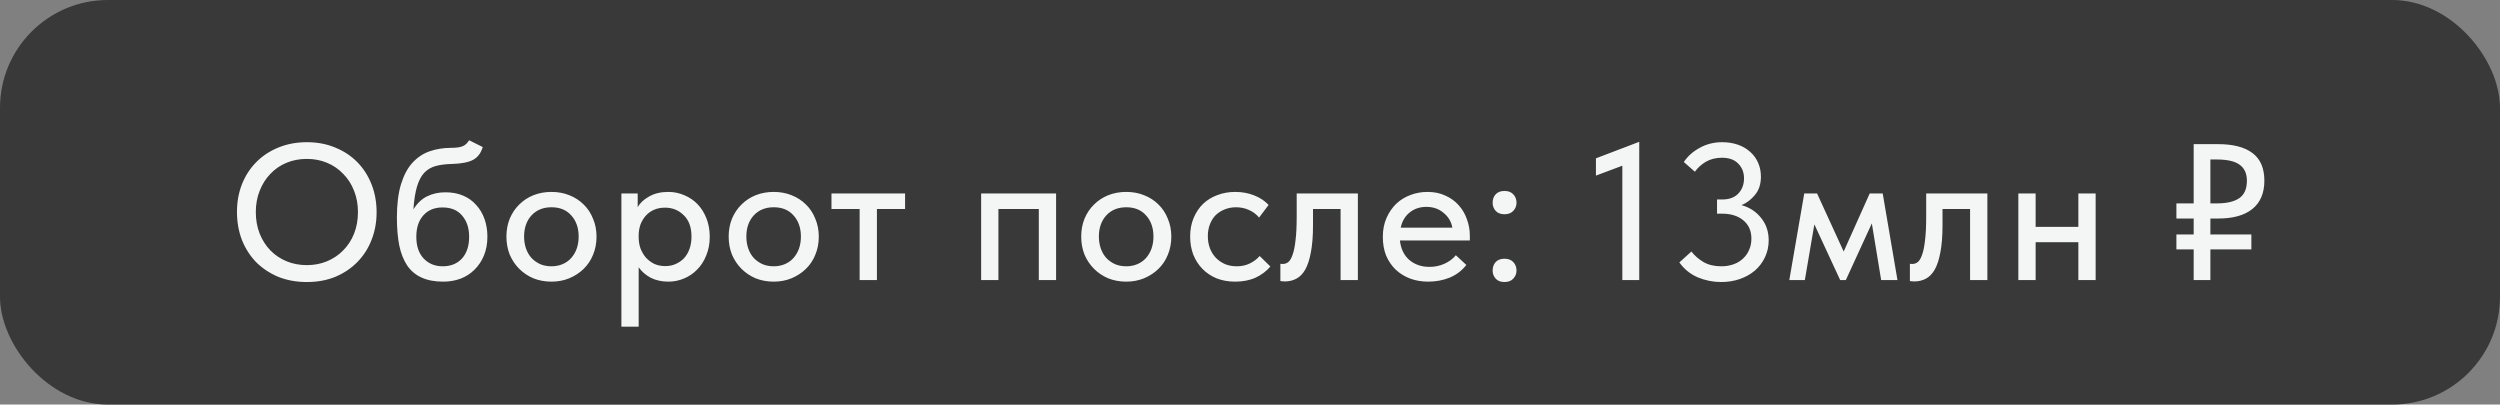
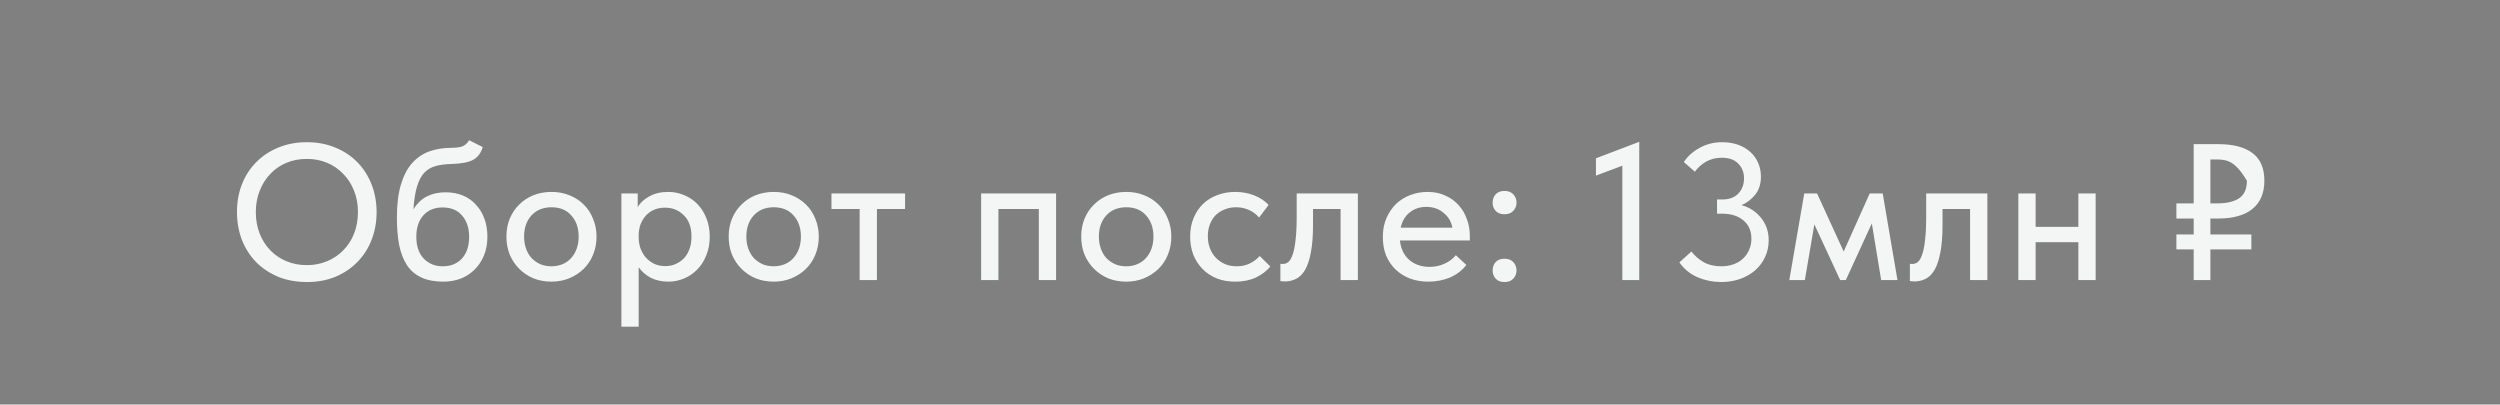
<svg xmlns="http://www.w3.org/2000/svg" width="241" height="39" viewBox="0 0 241 39" fill="none">
  <rect x="0" y="0" width="241" height="39" fill="#808080" stroke="none" />
-   <rect width="241" height="39" rx="10.4" fill="#39393A" />
-   <path d="M29.583 25.558C30.282 25.558 30.931 25.434 31.53 25.184C32.129 24.934 32.647 24.585 33.084 24.136C33.533 23.686 33.883 23.15 34.132 22.526C34.382 21.889 34.507 21.197 34.507 20.448C34.507 19.699 34.382 19.013 34.132 18.389C33.883 17.752 33.533 17.209 33.084 16.76C32.647 16.298 32.129 15.942 31.53 15.693C30.931 15.443 30.282 15.318 29.583 15.318C28.872 15.318 28.216 15.443 27.617 15.693C27.018 15.942 26.5 16.298 26.064 16.76C25.627 17.209 25.284 17.752 25.034 18.389C24.784 19.013 24.66 19.699 24.66 20.448C24.66 21.197 24.784 21.889 25.034 22.526C25.284 23.15 25.627 23.686 26.064 24.136C26.5 24.585 27.018 24.934 27.617 25.184C28.216 25.434 28.872 25.558 29.583 25.558ZM29.583 27.187C28.572 27.187 27.649 27.019 26.812 26.682C25.989 26.332 25.277 25.858 24.678 25.259C24.092 24.647 23.636 23.93 23.312 23.106C23 22.282 22.844 21.39 22.844 20.429C22.844 19.481 23 18.601 23.312 17.79C23.636 16.966 24.092 16.254 24.678 15.655C25.277 15.044 25.989 14.569 26.812 14.233C27.649 13.883 28.572 13.708 29.583 13.708C30.594 13.708 31.511 13.883 32.335 14.233C33.159 14.569 33.864 15.037 34.45 15.637C35.037 16.236 35.492 16.947 35.817 17.771C36.142 18.595 36.304 19.493 36.304 20.466C36.304 21.415 36.142 22.301 35.817 23.125C35.505 23.936 35.05 24.647 34.45 25.259C33.864 25.858 33.159 26.332 32.335 26.682C31.511 27.019 30.594 27.187 29.583 27.187ZM42.736 27.15C41.912 27.15 41.213 27.019 40.639 26.757C40.065 26.494 39.603 26.108 39.254 25.596C38.904 25.072 38.648 24.423 38.486 23.649C38.336 22.875 38.261 21.983 38.261 20.972C38.261 19.699 38.392 18.632 38.654 17.771C38.917 16.91 39.279 16.223 39.74 15.711C40.215 15.187 40.77 14.813 41.406 14.588C42.055 14.364 42.754 14.251 43.503 14.251C43.977 14.251 44.339 14.201 44.589 14.101C44.839 14.002 45.051 13.808 45.225 13.521L46.536 14.176C46.361 14.763 46.049 15.175 45.6 15.412C45.151 15.649 44.47 15.78 43.559 15.805C42.985 15.818 42.48 15.88 42.043 15.992C41.606 16.105 41.232 16.317 40.92 16.629C40.62 16.941 40.383 17.384 40.208 17.958C40.034 18.52 39.915 19.262 39.853 20.186C40.215 19.599 40.651 19.181 41.163 18.931C41.687 18.669 42.28 18.538 42.941 18.538C43.578 18.538 44.146 18.644 44.645 18.857C45.144 19.069 45.562 19.368 45.899 19.755C46.249 20.13 46.517 20.579 46.704 21.103C46.892 21.627 46.985 22.195 46.985 22.807C46.985 23.493 46.873 24.105 46.648 24.641C46.423 25.178 46.118 25.633 45.731 26.008C45.356 26.382 44.907 26.669 44.383 26.869C43.871 27.056 43.322 27.15 42.736 27.15ZM42.679 25.671C43.453 25.671 44.071 25.421 44.533 24.922C44.995 24.41 45.225 23.711 45.225 22.825C45.225 21.989 45.001 21.309 44.551 20.785C44.115 20.261 43.484 19.998 42.661 19.998C41.874 19.998 41.257 20.254 40.807 20.766C40.358 21.265 40.133 21.952 40.133 22.825C40.133 23.724 40.37 24.423 40.845 24.922C41.319 25.421 41.931 25.671 42.679 25.671ZM53.162 27.15C52.538 27.15 51.958 27.044 51.421 26.831C50.897 26.607 50.441 26.301 50.054 25.914C49.667 25.527 49.362 25.072 49.137 24.548C48.925 24.011 48.819 23.431 48.819 22.807C48.819 22.183 48.925 21.608 49.137 21.084C49.362 20.548 49.667 20.092 50.054 19.718C50.441 19.331 50.897 19.031 51.421 18.819C51.958 18.607 52.538 18.501 53.162 18.501C53.786 18.501 54.36 18.607 54.884 18.819C55.421 19.031 55.883 19.331 56.27 19.718C56.656 20.092 56.956 20.548 57.168 21.084C57.393 21.608 57.505 22.183 57.505 22.807C57.505 23.443 57.393 24.03 57.168 24.566C56.956 25.09 56.65 25.546 56.251 25.933C55.864 26.307 55.402 26.607 54.865 26.831C54.341 27.044 53.773 27.15 53.162 27.15ZM53.162 25.671C53.549 25.671 53.904 25.602 54.229 25.465C54.553 25.328 54.828 25.134 55.053 24.885C55.29 24.622 55.471 24.317 55.596 23.967C55.72 23.618 55.783 23.231 55.783 22.807C55.783 21.97 55.546 21.29 55.071 20.766C54.61 20.242 53.973 19.98 53.162 19.98C52.363 19.98 51.72 20.242 51.234 20.766C50.759 21.29 50.522 21.97 50.522 22.807C50.522 23.218 50.585 23.605 50.709 23.967C50.834 24.317 51.009 24.616 51.234 24.866C51.471 25.116 51.752 25.315 52.076 25.465C52.401 25.602 52.763 25.671 53.162 25.671ZM59.902 31.493V18.651H61.474V19.98C61.686 19.58 62.048 19.237 62.56 18.95C63.072 18.651 63.696 18.501 64.432 18.501C64.969 18.501 65.48 18.607 65.967 18.819C66.454 19.019 66.878 19.306 67.24 19.68C67.602 20.055 67.889 20.51 68.101 21.047C68.313 21.584 68.419 22.176 68.419 22.825C68.419 23.487 68.307 24.086 68.082 24.622C67.87 25.159 67.577 25.615 67.203 25.989C66.841 26.363 66.416 26.651 65.93 26.85C65.455 27.05 64.956 27.15 64.432 27.15C63.795 27.15 63.228 27.025 62.728 26.775C62.242 26.513 61.855 26.176 61.568 25.764V31.493H59.902ZM64.114 20.017C63.714 20.017 63.359 20.086 63.047 20.223C62.735 20.36 62.473 20.548 62.26 20.785C62.048 21.022 61.88 21.297 61.755 21.608C61.643 21.921 61.58 22.251 61.568 22.601V22.881C61.568 23.243 61.624 23.593 61.736 23.93C61.861 24.254 62.029 24.548 62.242 24.81C62.466 25.059 62.735 25.265 63.047 25.427C63.371 25.577 63.733 25.652 64.132 25.652C64.507 25.652 64.844 25.584 65.143 25.446C65.455 25.309 65.724 25.122 65.948 24.885C66.173 24.635 66.348 24.335 66.472 23.986C66.597 23.637 66.66 23.243 66.66 22.807C66.66 21.908 66.41 21.222 65.911 20.747C65.424 20.261 64.825 20.017 64.114 20.017ZM74.588 27.15C73.963 27.15 73.383 27.044 72.847 26.831C72.322 26.607 71.867 26.301 71.48 25.914C71.093 25.527 70.787 25.072 70.563 24.548C70.35 24.011 70.244 23.431 70.244 22.807C70.244 22.183 70.35 21.608 70.563 21.084C70.787 20.548 71.093 20.092 71.48 19.718C71.867 19.331 72.322 19.031 72.847 18.819C73.383 18.607 73.963 18.501 74.588 18.501C75.212 18.501 75.786 18.607 76.31 18.819C76.846 19.031 77.308 19.331 77.695 19.718C78.082 20.092 78.382 20.548 78.594 21.084C78.818 21.608 78.931 22.183 78.931 22.807C78.931 23.443 78.818 24.03 78.594 24.566C78.382 25.09 78.076 25.546 77.676 25.933C77.29 26.307 76.828 26.607 76.291 26.831C75.767 27.044 75.199 27.15 74.588 27.15ZM74.588 25.671C74.974 25.671 75.33 25.602 75.655 25.465C75.979 25.328 76.254 25.134 76.478 24.885C76.715 24.622 76.896 24.317 77.021 23.967C77.146 23.618 77.208 23.231 77.208 22.807C77.208 21.97 76.971 21.29 76.497 20.766C76.035 20.242 75.399 19.98 74.588 19.98C73.789 19.98 73.146 20.242 72.659 20.766C72.185 21.29 71.948 21.97 71.948 22.807C71.948 23.218 72.01 23.605 72.135 23.967C72.26 24.317 72.435 24.616 72.659 24.866C72.896 25.116 73.177 25.315 73.502 25.465C73.826 25.602 74.188 25.671 74.588 25.671ZM82.869 20.148H80.154V18.651H87.249V20.148H84.535V27H82.869V20.148ZM94.581 18.651H101.807V27H100.141V20.148H96.247V27H94.581V18.651ZM108.572 27.15C107.948 27.15 107.368 27.044 106.831 26.831C106.307 26.607 105.851 26.301 105.464 25.914C105.077 25.527 104.772 25.072 104.547 24.548C104.335 24.011 104.229 23.431 104.229 22.807C104.229 22.183 104.335 21.608 104.547 21.084C104.772 20.548 105.077 20.092 105.464 19.718C105.851 19.331 106.307 19.031 106.831 18.819C107.368 18.607 107.948 18.501 108.572 18.501C109.196 18.501 109.77 18.607 110.294 18.819C110.831 19.031 111.293 19.331 111.68 19.718C112.066 20.092 112.366 20.548 112.578 21.084C112.803 21.608 112.915 22.183 112.915 22.807C112.915 23.443 112.803 24.03 112.578 24.566C112.366 25.09 112.06 25.546 111.661 25.933C111.274 26.307 110.812 26.607 110.275 26.831C109.751 27.044 109.183 27.15 108.572 27.15ZM108.572 25.671C108.959 25.671 109.315 25.602 109.639 25.465C109.963 25.328 110.238 25.134 110.463 24.885C110.7 24.622 110.881 24.317 111.006 23.967C111.13 23.618 111.193 23.231 111.193 22.807C111.193 21.97 110.956 21.29 110.481 20.766C110.02 20.242 109.383 19.98 108.572 19.98C107.773 19.98 107.13 20.242 106.644 20.766C106.169 21.29 105.932 21.97 105.932 22.807C105.932 23.218 105.995 23.605 106.12 23.967C106.244 24.317 106.419 24.616 106.644 24.866C106.881 25.116 107.162 25.315 107.486 25.465C107.811 25.602 108.173 25.671 108.572 25.671ZM119.074 27.15C118.413 27.15 117.814 27.044 117.277 26.831C116.741 26.607 116.285 26.301 115.911 25.914C115.536 25.527 115.243 25.072 115.031 24.548C114.831 24.011 114.731 23.431 114.731 22.807C114.731 22.133 114.844 21.534 115.068 21.009C115.293 20.473 115.599 20.017 115.986 19.643C116.385 19.268 116.847 18.988 117.371 18.8C117.895 18.601 118.463 18.501 119.074 18.501C119.736 18.501 120.347 18.613 120.909 18.838C121.471 19.062 121.932 19.368 122.294 19.755L121.377 20.972C121.115 20.66 120.791 20.417 120.404 20.242C120.017 20.067 119.599 19.98 119.149 19.98C118.762 19.98 118.401 20.048 118.064 20.186C117.739 20.311 117.452 20.491 117.202 20.729C116.965 20.966 116.778 21.259 116.641 21.608C116.504 21.958 116.435 22.345 116.435 22.769C116.435 23.194 116.504 23.587 116.641 23.948C116.778 24.298 116.972 24.604 117.221 24.866C117.471 25.116 117.764 25.315 118.101 25.465C118.438 25.602 118.812 25.671 119.224 25.671C119.698 25.671 120.123 25.577 120.497 25.39C120.872 25.203 121.184 24.966 121.433 24.679L122.463 25.69C122.101 26.126 121.633 26.482 121.059 26.757C120.485 27.019 119.823 27.15 119.074 27.15ZM123.859 27.131C123.747 27.131 123.659 27.125 123.597 27.112C123.535 27.112 123.479 27.106 123.429 27.094V25.427C123.479 25.44 123.522 25.446 123.56 25.446C123.61 25.446 123.647 25.446 123.672 25.446C123.859 25.446 124.034 25.384 124.196 25.259C124.358 25.122 124.496 24.885 124.608 24.548C124.733 24.211 124.826 23.749 124.889 23.162C124.964 22.576 125.001 21.821 125.001 20.897V18.651H130.898V27H129.232V20.148H126.574V21.702C126.574 22.75 126.505 23.624 126.368 24.323C126.243 25.009 126.062 25.565 125.825 25.989C125.588 26.401 125.301 26.694 124.964 26.869C124.627 27.044 124.259 27.131 123.859 27.131ZM137.686 27.15C137.049 27.15 136.462 27.05 135.926 26.85C135.402 26.651 134.94 26.363 134.54 25.989C134.154 25.615 133.848 25.165 133.623 24.641C133.411 24.105 133.305 23.506 133.305 22.844C133.305 22.158 133.423 21.546 133.661 21.009C133.898 20.473 134.21 20.017 134.597 19.643C134.996 19.268 135.452 18.988 135.963 18.8C136.487 18.601 137.037 18.501 137.611 18.501C138.26 18.501 138.834 18.619 139.333 18.857C139.845 19.081 140.275 19.393 140.625 19.793C140.974 20.18 141.236 20.629 141.411 21.14C141.598 21.64 141.692 22.164 141.692 22.713V23.181H134.952C135.04 23.98 135.339 24.604 135.851 25.053C136.375 25.502 137.024 25.727 137.798 25.727C138.322 25.727 138.802 25.627 139.239 25.427C139.689 25.228 140.057 24.953 140.344 24.604L141.355 25.54C140.943 26.076 140.412 26.482 139.763 26.757C139.115 27.019 138.422 27.15 137.686 27.15ZM137.498 19.942C136.874 19.942 136.338 20.123 135.888 20.485C135.452 20.835 135.164 21.321 135.027 21.945H140.007C139.907 21.371 139.626 20.897 139.164 20.523C138.715 20.136 138.16 19.942 137.498 19.942ZM145.031 27.187C144.669 27.187 144.389 27.081 144.189 26.869C143.989 26.644 143.889 26.382 143.889 26.083C143.889 25.758 143.983 25.49 144.17 25.278C144.37 25.053 144.657 24.941 145.031 24.941C145.406 24.941 145.693 25.053 145.892 25.278C146.092 25.49 146.192 25.758 146.192 26.083C146.192 26.382 146.086 26.644 145.874 26.869C145.674 27.081 145.393 27.187 145.031 27.187ZM145.031 20.654C144.669 20.654 144.389 20.548 144.189 20.335C143.989 20.111 143.889 19.849 143.889 19.549C143.889 19.225 143.983 18.956 144.17 18.744C144.37 18.52 144.657 18.407 145.031 18.407C145.406 18.407 145.693 18.52 145.892 18.744C146.092 18.956 146.192 19.225 146.192 19.549C146.192 19.849 146.086 20.111 145.874 20.335C145.674 20.548 145.393 20.654 145.031 20.654ZM156.394 15.974L153.848 16.928V15.262L158.023 13.671V27H156.394V15.974ZM165.915 27.187C165.141 27.187 164.392 27.037 163.668 26.738C162.944 26.426 162.352 25.945 161.89 25.296L163.05 24.248C163.362 24.647 163.749 24.984 164.211 25.259C164.685 25.534 165.259 25.671 165.933 25.671C166.358 25.671 166.745 25.608 167.094 25.484C167.456 25.359 167.762 25.178 168.011 24.941C168.273 24.704 168.473 24.423 168.61 24.098C168.76 23.774 168.835 23.412 168.835 23.012C168.835 22.251 168.573 21.658 168.049 21.234C167.537 20.81 166.857 20.598 166.008 20.598H165.522V19.231H166.008C166.695 19.231 167.219 19.038 167.581 18.651C167.943 18.264 168.124 17.777 168.124 17.19C168.124 16.616 167.936 16.142 167.562 15.768C167.2 15.393 166.676 15.206 165.99 15.206C165.403 15.206 164.885 15.337 164.436 15.599C163.999 15.861 163.649 16.18 163.387 16.554L162.32 15.618C162.695 15.056 163.206 14.601 163.855 14.251C164.504 13.889 165.222 13.708 166.008 13.708C166.57 13.708 167.082 13.79 167.543 13.952C168.005 14.114 168.398 14.345 168.723 14.644C169.06 14.944 169.316 15.3 169.49 15.711C169.665 16.111 169.752 16.554 169.752 17.041C169.752 17.752 169.559 18.339 169.172 18.8C168.798 19.25 168.367 19.574 167.88 19.774C168.654 19.986 169.284 20.398 169.771 21.009C170.258 21.608 170.501 22.326 170.501 23.162C170.501 23.749 170.383 24.292 170.146 24.791C169.921 25.278 169.603 25.702 169.191 26.064C168.791 26.413 168.311 26.688 167.749 26.888C167.188 27.087 166.576 27.187 165.915 27.187ZM173.93 18.651H175.166L177.731 24.248L180.239 18.651H181.493L182.916 27H181.344L180.445 21.534L177.937 27H177.394L174.904 21.627L173.986 27H172.489L173.93 18.651ZM184.543 27.131C184.431 27.131 184.343 27.125 184.281 27.112C184.219 27.112 184.162 27.106 184.113 27.094V25.427C184.162 25.44 184.206 25.446 184.244 25.446C184.294 25.446 184.331 25.446 184.356 25.446C184.543 25.446 184.718 25.384 184.88 25.259C185.042 25.122 185.18 24.885 185.292 24.548C185.417 24.211 185.51 23.749 185.573 23.162C185.648 22.576 185.685 21.821 185.685 20.897V18.651H191.582V27H189.916V20.148H187.258V21.702C187.258 22.75 187.189 23.624 187.052 24.323C186.927 25.009 186.746 25.565 186.509 25.989C186.272 26.401 185.985 26.694 185.648 26.869C185.311 27.044 184.942 27.131 184.543 27.131ZM200.354 23.349H196.235V27H194.569V18.651H196.235V21.871H200.354V18.651H202.02V27H200.354V23.349ZM209.805 19.605H211.471V13.896H213.83C215.278 13.896 216.382 14.183 217.143 14.757C217.905 15.331 218.285 16.217 218.285 17.415C218.285 18.613 217.898 19.524 217.125 20.148C216.363 20.76 215.265 21.066 213.83 21.066H213.081V22.601H217.031V24.042H213.081V27H211.471V24.042H209.805V22.601H211.471V21.066H209.805V19.605ZM213.081 15.374V19.605H213.736C214.672 19.605 215.384 19.437 215.87 19.1C216.357 18.763 216.601 18.201 216.601 17.415C216.601 16.741 216.376 16.236 215.927 15.899C215.477 15.549 214.728 15.374 213.68 15.374H213.081Z" fill="#F4F6F5" />
+   <path d="M29.583 25.558C30.282 25.558 30.931 25.434 31.53 25.184C32.129 24.934 32.647 24.585 33.084 24.136C33.533 23.686 33.883 23.15 34.132 22.526C34.382 21.889 34.507 21.197 34.507 20.448C34.507 19.699 34.382 19.013 34.132 18.389C33.883 17.752 33.533 17.209 33.084 16.76C32.647 16.298 32.129 15.942 31.53 15.693C30.931 15.443 30.282 15.318 29.583 15.318C28.872 15.318 28.216 15.443 27.617 15.693C27.018 15.942 26.5 16.298 26.064 16.76C25.627 17.209 25.284 17.752 25.034 18.389C24.784 19.013 24.66 19.699 24.66 20.448C24.66 21.197 24.784 21.889 25.034 22.526C25.284 23.15 25.627 23.686 26.064 24.136C26.5 24.585 27.018 24.934 27.617 25.184C28.216 25.434 28.872 25.558 29.583 25.558ZM29.583 27.187C28.572 27.187 27.649 27.019 26.812 26.682C25.989 26.332 25.277 25.858 24.678 25.259C24.092 24.647 23.636 23.93 23.312 23.106C23 22.282 22.844 21.39 22.844 20.429C22.844 19.481 23 18.601 23.312 17.79C23.636 16.966 24.092 16.254 24.678 15.655C25.277 15.044 25.989 14.569 26.812 14.233C27.649 13.883 28.572 13.708 29.583 13.708C30.594 13.708 31.511 13.883 32.335 14.233C33.159 14.569 33.864 15.037 34.45 15.637C35.037 16.236 35.492 16.947 35.817 17.771C36.142 18.595 36.304 19.493 36.304 20.466C36.304 21.415 36.142 22.301 35.817 23.125C35.505 23.936 35.05 24.647 34.45 25.259C33.864 25.858 33.159 26.332 32.335 26.682C31.511 27.019 30.594 27.187 29.583 27.187ZM42.736 27.15C41.912 27.15 41.213 27.019 40.639 26.757C40.065 26.494 39.603 26.108 39.254 25.596C38.904 25.072 38.648 24.423 38.486 23.649C38.336 22.875 38.261 21.983 38.261 20.972C38.261 19.699 38.392 18.632 38.654 17.771C38.917 16.91 39.279 16.223 39.74 15.711C40.215 15.187 40.77 14.813 41.406 14.588C42.055 14.364 42.754 14.251 43.503 14.251C43.977 14.251 44.339 14.201 44.589 14.101C44.839 14.002 45.051 13.808 45.225 13.521L46.536 14.176C46.361 14.763 46.049 15.175 45.6 15.412C45.151 15.649 44.47 15.78 43.559 15.805C42.985 15.818 42.48 15.88 42.043 15.992C41.606 16.105 41.232 16.317 40.92 16.629C40.62 16.941 40.383 17.384 40.208 17.958C40.034 18.52 39.915 19.262 39.853 20.186C40.215 19.599 40.651 19.181 41.163 18.931C41.687 18.669 42.28 18.538 42.941 18.538C43.578 18.538 44.146 18.644 44.645 18.857C45.144 19.069 45.562 19.368 45.899 19.755C46.249 20.13 46.517 20.579 46.704 21.103C46.892 21.627 46.985 22.195 46.985 22.807C46.985 23.493 46.873 24.105 46.648 24.641C46.423 25.178 46.118 25.633 45.731 26.008C45.356 26.382 44.907 26.669 44.383 26.869C43.871 27.056 43.322 27.15 42.736 27.15ZM42.679 25.671C43.453 25.671 44.071 25.421 44.533 24.922C44.995 24.41 45.225 23.711 45.225 22.825C45.225 21.989 45.001 21.309 44.551 20.785C44.115 20.261 43.484 19.998 42.661 19.998C41.874 19.998 41.257 20.254 40.807 20.766C40.358 21.265 40.133 21.952 40.133 22.825C40.133 23.724 40.37 24.423 40.845 24.922C41.319 25.421 41.931 25.671 42.679 25.671ZM53.162 27.15C52.538 27.15 51.958 27.044 51.421 26.831C50.897 26.607 50.441 26.301 50.054 25.914C49.667 25.527 49.362 25.072 49.137 24.548C48.925 24.011 48.819 23.431 48.819 22.807C48.819 22.183 48.925 21.608 49.137 21.084C49.362 20.548 49.667 20.092 50.054 19.718C50.441 19.331 50.897 19.031 51.421 18.819C51.958 18.607 52.538 18.501 53.162 18.501C53.786 18.501 54.36 18.607 54.884 18.819C55.421 19.031 55.883 19.331 56.27 19.718C56.656 20.092 56.956 20.548 57.168 21.084C57.393 21.608 57.505 22.183 57.505 22.807C57.505 23.443 57.393 24.03 57.168 24.566C56.956 25.09 56.65 25.546 56.251 25.933C55.864 26.307 55.402 26.607 54.865 26.831C54.341 27.044 53.773 27.15 53.162 27.15ZM53.162 25.671C53.549 25.671 53.904 25.602 54.229 25.465C54.553 25.328 54.828 25.134 55.053 24.885C55.29 24.622 55.471 24.317 55.596 23.967C55.72 23.618 55.783 23.231 55.783 22.807C55.783 21.97 55.546 21.29 55.071 20.766C54.61 20.242 53.973 19.98 53.162 19.98C52.363 19.98 51.72 20.242 51.234 20.766C50.759 21.29 50.522 21.97 50.522 22.807C50.522 23.218 50.585 23.605 50.709 23.967C50.834 24.317 51.009 24.616 51.234 24.866C51.471 25.116 51.752 25.315 52.076 25.465C52.401 25.602 52.763 25.671 53.162 25.671ZM59.902 31.493V18.651H61.474V19.98C61.686 19.58 62.048 19.237 62.56 18.95C63.072 18.651 63.696 18.501 64.432 18.501C64.969 18.501 65.48 18.607 65.967 18.819C66.454 19.019 66.878 19.306 67.24 19.68C67.602 20.055 67.889 20.51 68.101 21.047C68.313 21.584 68.419 22.176 68.419 22.825C68.419 23.487 68.307 24.086 68.082 24.622C67.87 25.159 67.577 25.615 67.203 25.989C66.841 26.363 66.416 26.651 65.93 26.85C65.455 27.05 64.956 27.15 64.432 27.15C63.795 27.15 63.228 27.025 62.728 26.775C62.242 26.513 61.855 26.176 61.568 25.764V31.493H59.902ZM64.114 20.017C63.714 20.017 63.359 20.086 63.047 20.223C62.735 20.36 62.473 20.548 62.26 20.785C62.048 21.022 61.88 21.297 61.755 21.608C61.643 21.921 61.58 22.251 61.568 22.601V22.881C61.568 23.243 61.624 23.593 61.736 23.93C61.861 24.254 62.029 24.548 62.242 24.81C62.466 25.059 62.735 25.265 63.047 25.427C63.371 25.577 63.733 25.652 64.132 25.652C64.507 25.652 64.844 25.584 65.143 25.446C65.455 25.309 65.724 25.122 65.948 24.885C66.173 24.635 66.348 24.335 66.472 23.986C66.597 23.637 66.66 23.243 66.66 22.807C66.66 21.908 66.41 21.222 65.911 20.747C65.424 20.261 64.825 20.017 64.114 20.017ZM74.588 27.15C73.963 27.15 73.383 27.044 72.847 26.831C72.322 26.607 71.867 26.301 71.48 25.914C71.093 25.527 70.787 25.072 70.563 24.548C70.35 24.011 70.244 23.431 70.244 22.807C70.244 22.183 70.35 21.608 70.563 21.084C70.787 20.548 71.093 20.092 71.48 19.718C71.867 19.331 72.322 19.031 72.847 18.819C73.383 18.607 73.963 18.501 74.588 18.501C75.212 18.501 75.786 18.607 76.31 18.819C76.846 19.031 77.308 19.331 77.695 19.718C78.082 20.092 78.382 20.548 78.594 21.084C78.818 21.608 78.931 22.183 78.931 22.807C78.931 23.443 78.818 24.03 78.594 24.566C78.382 25.09 78.076 25.546 77.676 25.933C77.29 26.307 76.828 26.607 76.291 26.831C75.767 27.044 75.199 27.15 74.588 27.15ZM74.588 25.671C74.974 25.671 75.33 25.602 75.655 25.465C75.979 25.328 76.254 25.134 76.478 24.885C76.715 24.622 76.896 24.317 77.021 23.967C77.146 23.618 77.208 23.231 77.208 22.807C77.208 21.97 76.971 21.29 76.497 20.766C76.035 20.242 75.399 19.98 74.588 19.98C73.789 19.98 73.146 20.242 72.659 20.766C72.185 21.29 71.948 21.97 71.948 22.807C71.948 23.218 72.01 23.605 72.135 23.967C72.26 24.317 72.435 24.616 72.659 24.866C72.896 25.116 73.177 25.315 73.502 25.465C73.826 25.602 74.188 25.671 74.588 25.671ZM82.869 20.148H80.154V18.651H87.249V20.148H84.535V27H82.869V20.148ZM94.581 18.651H101.807V27H100.141V20.148H96.247V27H94.581V18.651ZM108.572 27.15C107.948 27.15 107.368 27.044 106.831 26.831C106.307 26.607 105.851 26.301 105.464 25.914C105.077 25.527 104.772 25.072 104.547 24.548C104.335 24.011 104.229 23.431 104.229 22.807C104.229 22.183 104.335 21.608 104.547 21.084C104.772 20.548 105.077 20.092 105.464 19.718C105.851 19.331 106.307 19.031 106.831 18.819C107.368 18.607 107.948 18.501 108.572 18.501C109.196 18.501 109.77 18.607 110.294 18.819C110.831 19.031 111.293 19.331 111.68 19.718C112.066 20.092 112.366 20.548 112.578 21.084C112.803 21.608 112.915 22.183 112.915 22.807C112.915 23.443 112.803 24.03 112.578 24.566C112.366 25.09 112.06 25.546 111.661 25.933C111.274 26.307 110.812 26.607 110.275 26.831C109.751 27.044 109.183 27.15 108.572 27.15ZM108.572 25.671C108.959 25.671 109.315 25.602 109.639 25.465C109.963 25.328 110.238 25.134 110.463 24.885C110.7 24.622 110.881 24.317 111.006 23.967C111.13 23.618 111.193 23.231 111.193 22.807C111.193 21.97 110.956 21.29 110.481 20.766C110.02 20.242 109.383 19.98 108.572 19.98C107.773 19.98 107.13 20.242 106.644 20.766C106.169 21.29 105.932 21.97 105.932 22.807C105.932 23.218 105.995 23.605 106.12 23.967C106.244 24.317 106.419 24.616 106.644 24.866C106.881 25.116 107.162 25.315 107.486 25.465C107.811 25.602 108.173 25.671 108.572 25.671ZM119.074 27.15C118.413 27.15 117.814 27.044 117.277 26.831C116.741 26.607 116.285 26.301 115.911 25.914C115.536 25.527 115.243 25.072 115.031 24.548C114.831 24.011 114.731 23.431 114.731 22.807C114.731 22.133 114.844 21.534 115.068 21.009C115.293 20.473 115.599 20.017 115.986 19.643C116.385 19.268 116.847 18.988 117.371 18.8C117.895 18.601 118.463 18.501 119.074 18.501C119.736 18.501 120.347 18.613 120.909 18.838C121.471 19.062 121.932 19.368 122.294 19.755L121.377 20.972C121.115 20.66 120.791 20.417 120.404 20.242C120.017 20.067 119.599 19.98 119.149 19.98C118.762 19.98 118.401 20.048 118.064 20.186C117.739 20.311 117.452 20.491 117.202 20.729C116.965 20.966 116.778 21.259 116.641 21.608C116.504 21.958 116.435 22.345 116.435 22.769C116.435 23.194 116.504 23.587 116.641 23.948C116.778 24.298 116.972 24.604 117.221 24.866C117.471 25.116 117.764 25.315 118.101 25.465C118.438 25.602 118.812 25.671 119.224 25.671C119.698 25.671 120.123 25.577 120.497 25.39C120.872 25.203 121.184 24.966 121.433 24.679L122.463 25.69C122.101 26.126 121.633 26.482 121.059 26.757C120.485 27.019 119.823 27.15 119.074 27.15ZM123.859 27.131C123.747 27.131 123.659 27.125 123.597 27.112C123.535 27.112 123.479 27.106 123.429 27.094V25.427C123.479 25.44 123.522 25.446 123.56 25.446C123.61 25.446 123.647 25.446 123.672 25.446C123.859 25.446 124.034 25.384 124.196 25.259C124.358 25.122 124.496 24.885 124.608 24.548C124.733 24.211 124.826 23.749 124.889 23.162C124.964 22.576 125.001 21.821 125.001 20.897V18.651H130.898V27H129.232V20.148H126.574V21.702C126.574 22.75 126.505 23.624 126.368 24.323C126.243 25.009 126.062 25.565 125.825 25.989C125.588 26.401 125.301 26.694 124.964 26.869C124.627 27.044 124.259 27.131 123.859 27.131ZM137.686 27.15C137.049 27.15 136.462 27.05 135.926 26.85C135.402 26.651 134.94 26.363 134.54 25.989C134.154 25.615 133.848 25.165 133.623 24.641C133.411 24.105 133.305 23.506 133.305 22.844C133.305 22.158 133.423 21.546 133.661 21.009C133.898 20.473 134.21 20.017 134.597 19.643C134.996 19.268 135.452 18.988 135.963 18.8C136.487 18.601 137.037 18.501 137.611 18.501C138.26 18.501 138.834 18.619 139.333 18.857C139.845 19.081 140.275 19.393 140.625 19.793C140.974 20.18 141.236 20.629 141.411 21.14C141.598 21.64 141.692 22.164 141.692 22.713V23.181H134.952C135.04 23.98 135.339 24.604 135.851 25.053C136.375 25.502 137.024 25.727 137.798 25.727C138.322 25.727 138.802 25.627 139.239 25.427C139.689 25.228 140.057 24.953 140.344 24.604L141.355 25.54C140.943 26.076 140.412 26.482 139.763 26.757C139.115 27.019 138.422 27.15 137.686 27.15ZM137.498 19.942C136.874 19.942 136.338 20.123 135.888 20.485C135.452 20.835 135.164 21.321 135.027 21.945H140.007C139.907 21.371 139.626 20.897 139.164 20.523C138.715 20.136 138.16 19.942 137.498 19.942ZM145.031 27.187C144.669 27.187 144.389 27.081 144.189 26.869C143.989 26.644 143.889 26.382 143.889 26.083C143.889 25.758 143.983 25.49 144.17 25.278C144.37 25.053 144.657 24.941 145.031 24.941C145.406 24.941 145.693 25.053 145.892 25.278C146.092 25.49 146.192 25.758 146.192 26.083C146.192 26.382 146.086 26.644 145.874 26.869C145.674 27.081 145.393 27.187 145.031 27.187ZM145.031 20.654C144.669 20.654 144.389 20.548 144.189 20.335C143.989 20.111 143.889 19.849 143.889 19.549C143.889 19.225 143.983 18.956 144.17 18.744C144.37 18.52 144.657 18.407 145.031 18.407C145.406 18.407 145.693 18.52 145.892 18.744C146.092 18.956 146.192 19.225 146.192 19.549C146.192 19.849 146.086 20.111 145.874 20.335C145.674 20.548 145.393 20.654 145.031 20.654ZM156.394 15.974L153.848 16.928V15.262L158.023 13.671V27H156.394V15.974ZM165.915 27.187C165.141 27.187 164.392 27.037 163.668 26.738C162.944 26.426 162.352 25.945 161.89 25.296L163.05 24.248C163.362 24.647 163.749 24.984 164.211 25.259C164.685 25.534 165.259 25.671 165.933 25.671C166.358 25.671 166.745 25.608 167.094 25.484C167.456 25.359 167.762 25.178 168.011 24.941C168.273 24.704 168.473 24.423 168.61 24.098C168.76 23.774 168.835 23.412 168.835 23.012C168.835 22.251 168.573 21.658 168.049 21.234C167.537 20.81 166.857 20.598 166.008 20.598H165.522V19.231H166.008C166.695 19.231 167.219 19.038 167.581 18.651C167.943 18.264 168.124 17.777 168.124 17.19C168.124 16.616 167.936 16.142 167.562 15.768C167.2 15.393 166.676 15.206 165.99 15.206C165.403 15.206 164.885 15.337 164.436 15.599C163.999 15.861 163.649 16.18 163.387 16.554L162.32 15.618C162.695 15.056 163.206 14.601 163.855 14.251C164.504 13.889 165.222 13.708 166.008 13.708C166.57 13.708 167.082 13.79 167.543 13.952C168.005 14.114 168.398 14.345 168.723 14.644C169.06 14.944 169.316 15.3 169.49 15.711C169.665 16.111 169.752 16.554 169.752 17.041C169.752 17.752 169.559 18.339 169.172 18.8C168.798 19.25 168.367 19.574 167.88 19.774C168.654 19.986 169.284 20.398 169.771 21.009C170.258 21.608 170.501 22.326 170.501 23.162C170.501 23.749 170.383 24.292 170.146 24.791C169.921 25.278 169.603 25.702 169.191 26.064C168.791 26.413 168.311 26.688 167.749 26.888C167.188 27.087 166.576 27.187 165.915 27.187ZM173.93 18.651H175.166L177.731 24.248L180.239 18.651H181.493L182.916 27H181.344L180.445 21.534L177.937 27H177.394L174.904 21.627L173.986 27H172.489L173.93 18.651ZM184.543 27.131C184.431 27.131 184.343 27.125 184.281 27.112C184.219 27.112 184.162 27.106 184.113 27.094V25.427C184.162 25.44 184.206 25.446 184.244 25.446C184.294 25.446 184.331 25.446 184.356 25.446C184.543 25.446 184.718 25.384 184.88 25.259C185.042 25.122 185.18 24.885 185.292 24.548C185.417 24.211 185.51 23.749 185.573 23.162C185.648 22.576 185.685 21.821 185.685 20.897V18.651H191.582V27H189.916V20.148H187.258V21.702C187.258 22.75 187.189 23.624 187.052 24.323C186.927 25.009 186.746 25.565 186.509 25.989C186.272 26.401 185.985 26.694 185.648 26.869C185.311 27.044 184.942 27.131 184.543 27.131ZM200.354 23.349H196.235V27H194.569V18.651H196.235V21.871H200.354V18.651H202.02V27H200.354V23.349ZM209.805 19.605H211.471V13.896H213.83C215.278 13.896 216.382 14.183 217.143 14.757C217.905 15.331 218.285 16.217 218.285 17.415C218.285 18.613 217.898 19.524 217.125 20.148C216.363 20.76 215.265 21.066 213.83 21.066H213.081V22.601H217.031V24.042H213.081V27H211.471V24.042H209.805V22.601H211.471V21.066H209.805V19.605ZM213.081 15.374V19.605H213.736C214.672 19.605 215.384 19.437 215.87 19.1C216.357 18.763 216.601 18.201 216.601 17.415C215.477 15.549 214.728 15.374 213.68 15.374H213.081Z" fill="#F4F6F5" />
</svg>